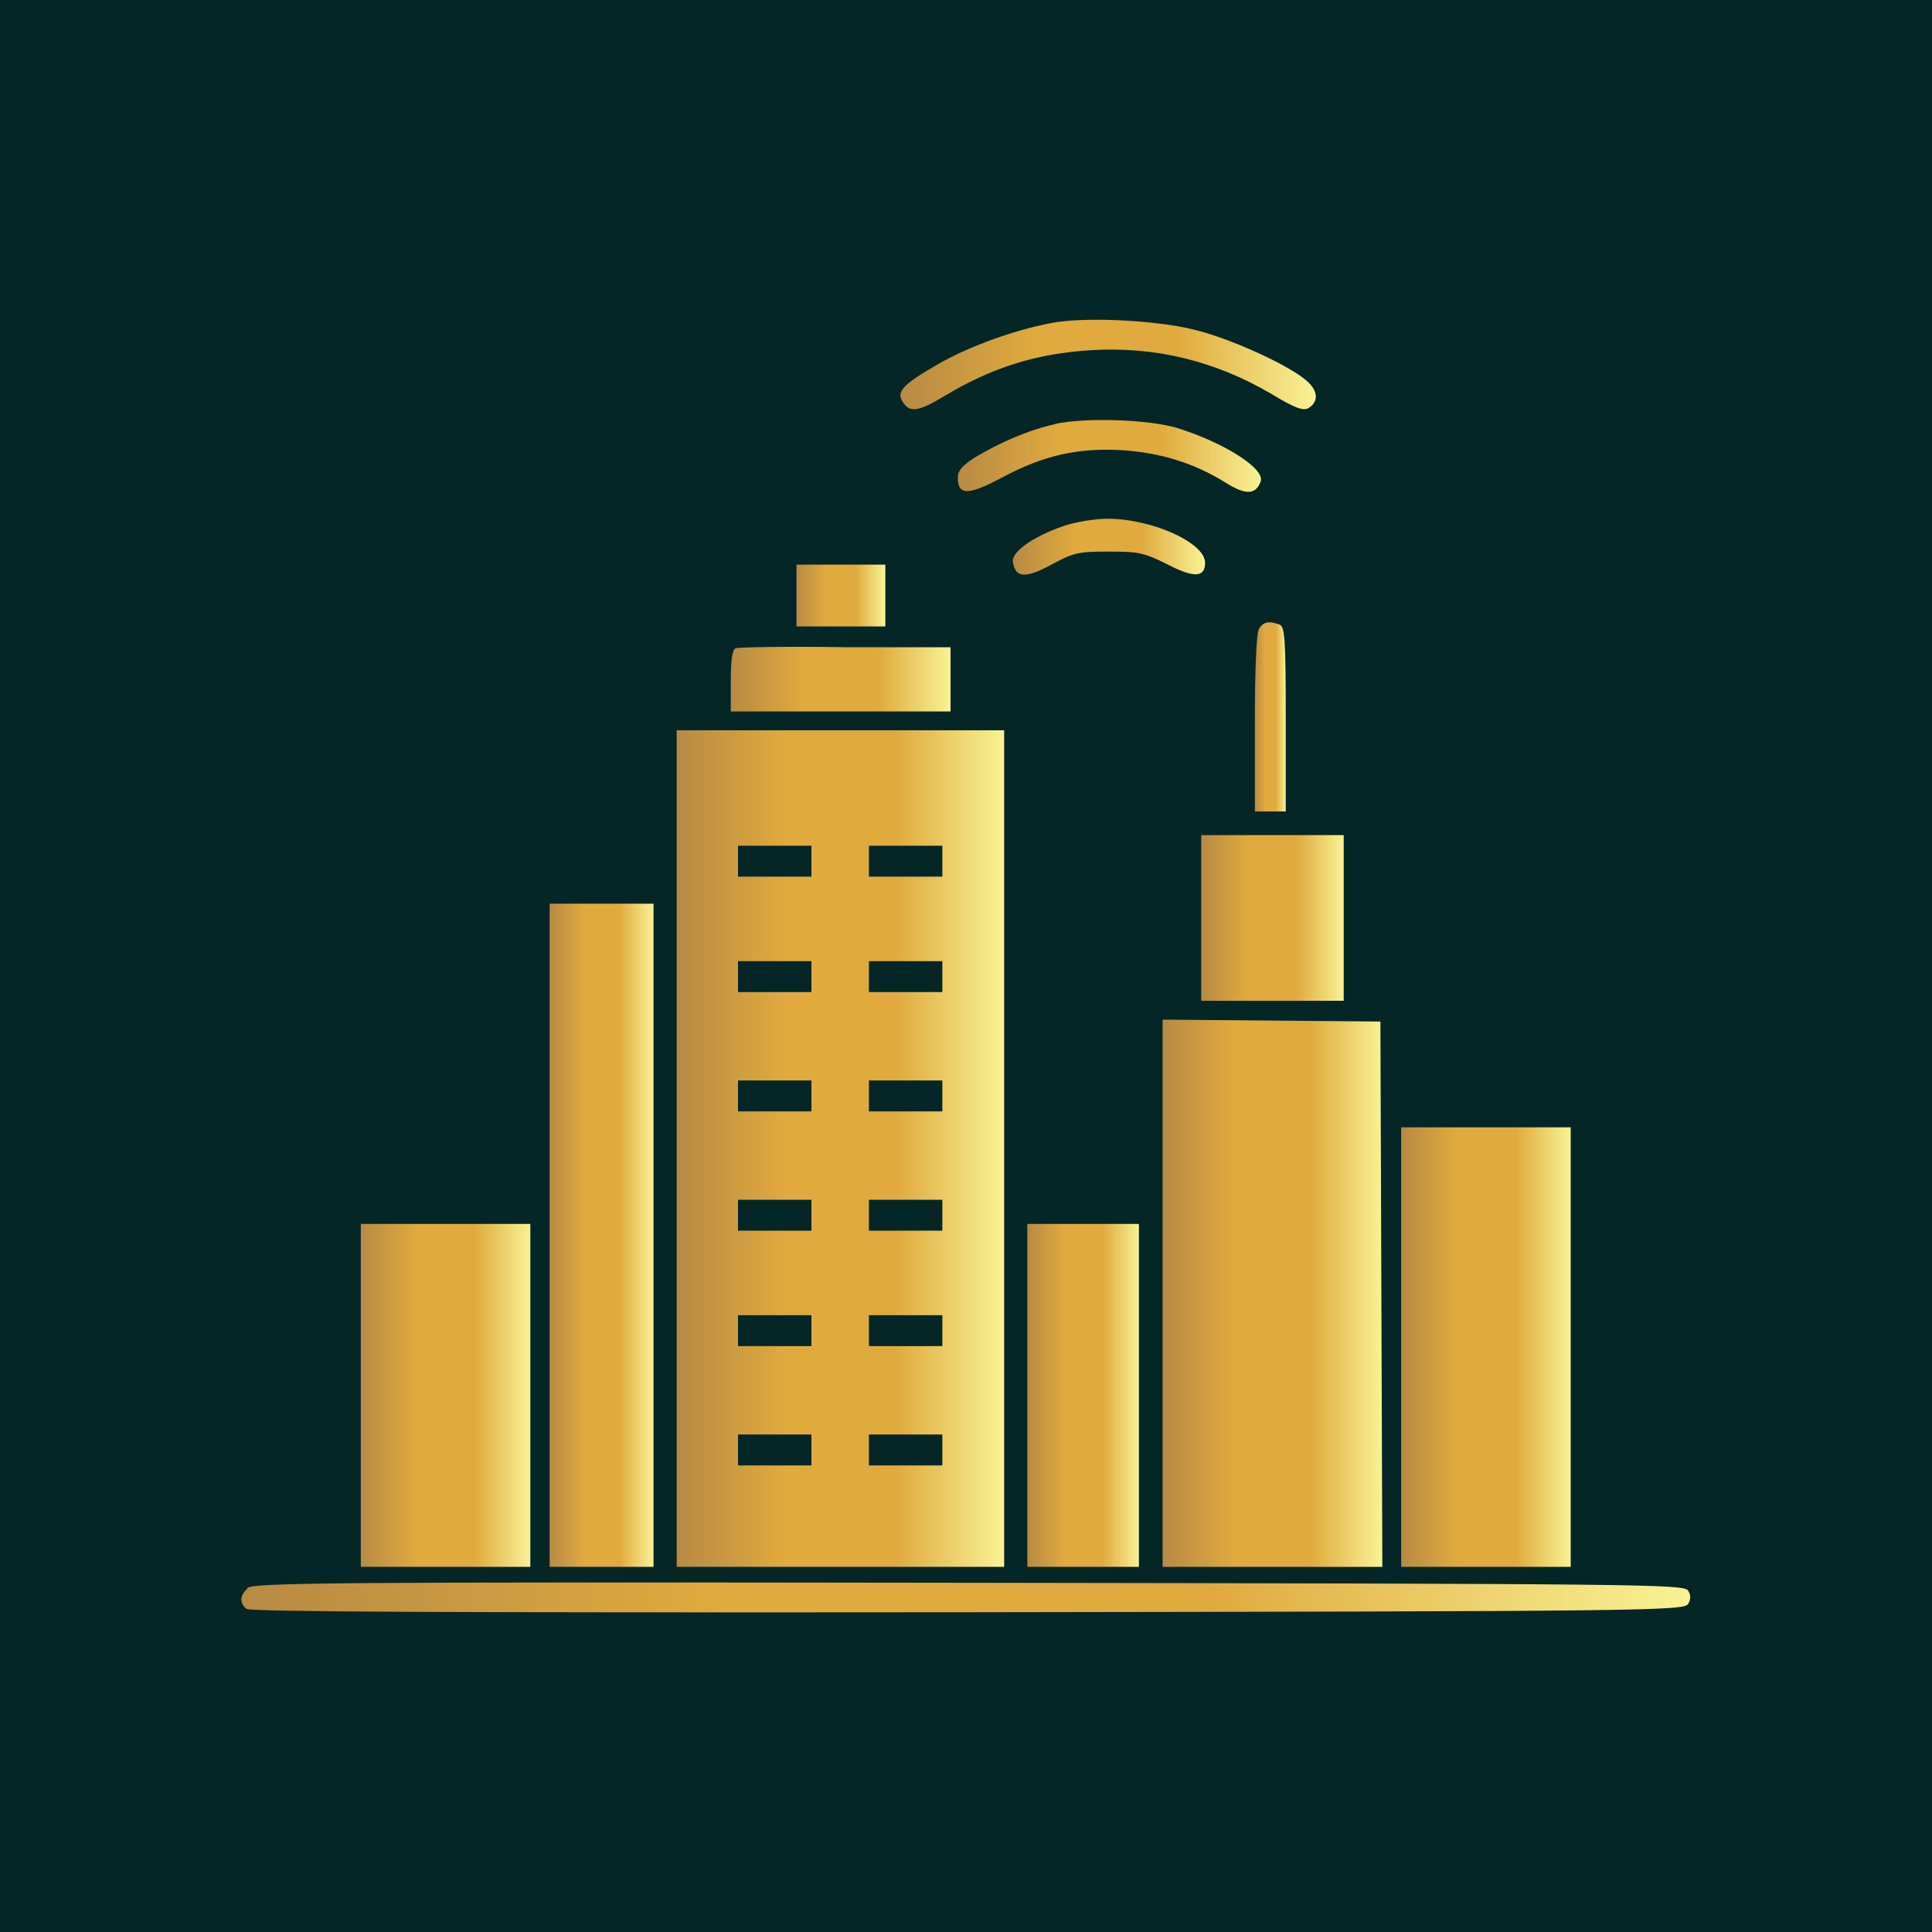
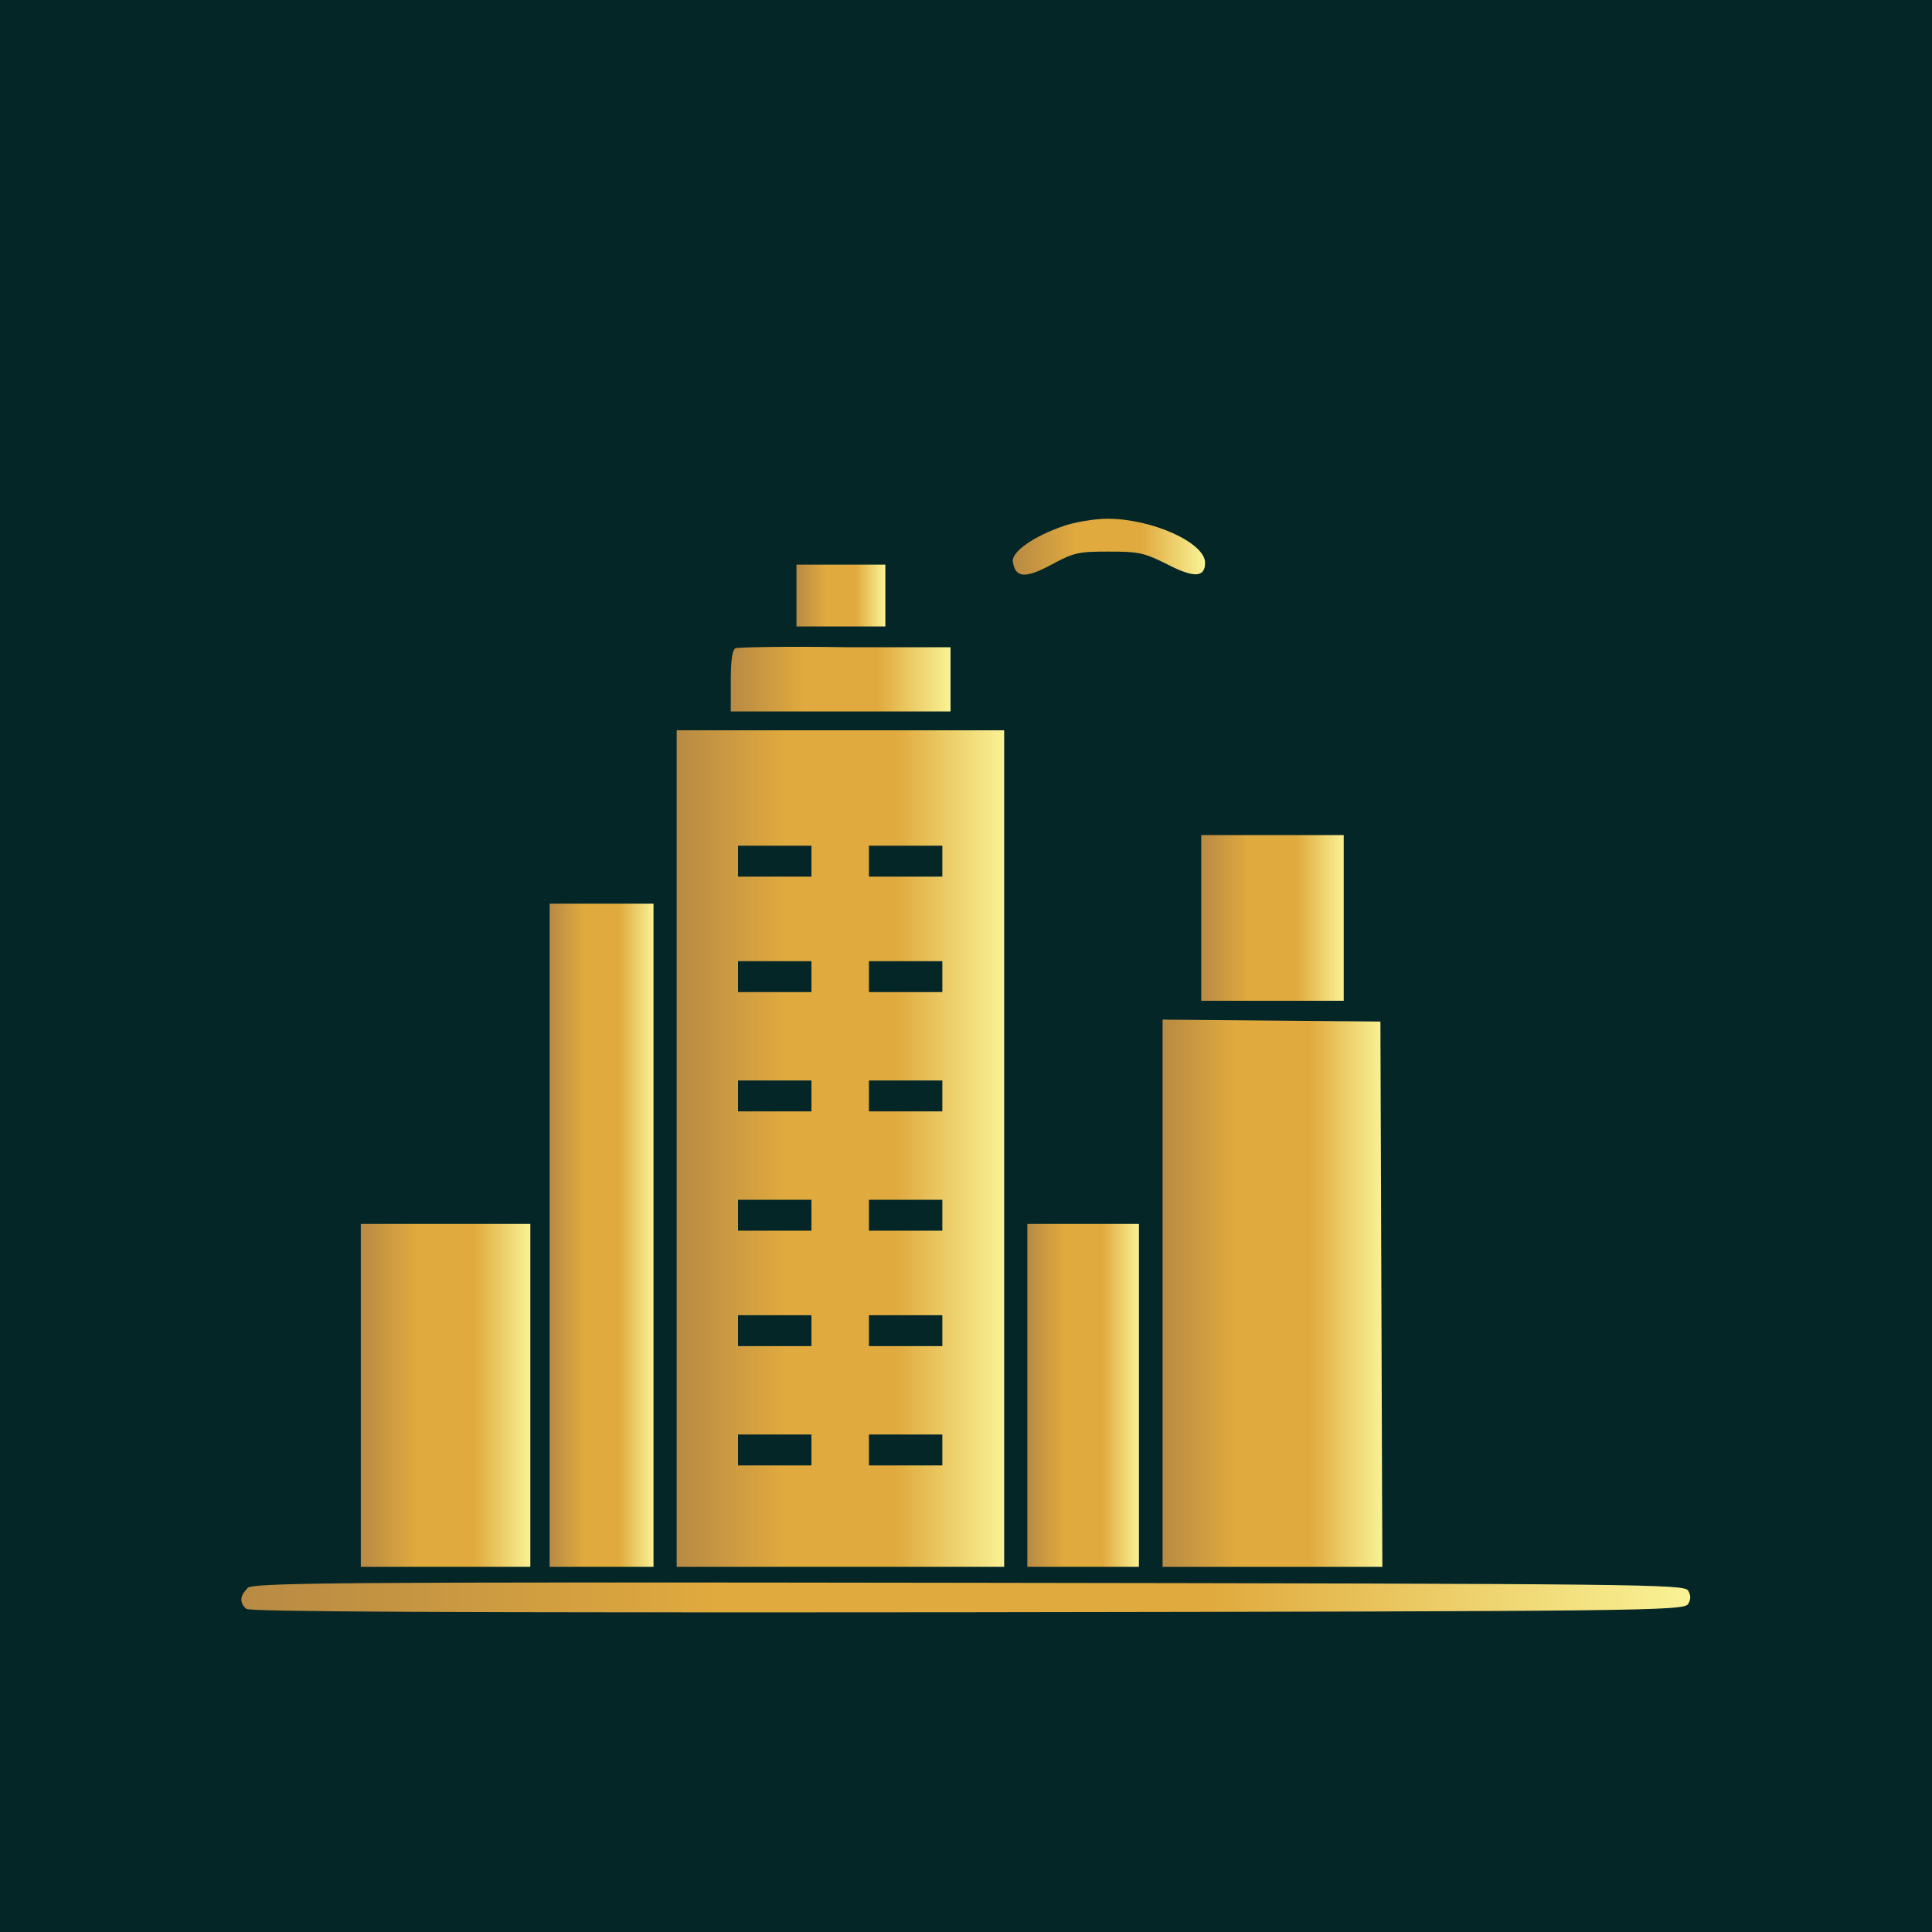
<svg xmlns="http://www.w3.org/2000/svg" xmlns:xlink="http://www.w3.org/1999/xlink" id="Layer_2" data-name="Layer 2" viewBox="0 0 40 40">
  <defs>
    <style>
      .cls-1 {
        fill: url(#linear-gradient-4);
      }

      .cls-1, .cls-2, .cls-3, .cls-4, .cls-5, .cls-6, .cls-7, .cls-8, .cls-9, .cls-10, .cls-11, .cls-12, .cls-13, .cls-14 {
        fill-rule: evenodd;
      }

      .cls-2 {
        fill: url(#linear-gradient-12);
      }

      .cls-3 {
        fill: url(#linear-gradient-2);
      }

      .cls-4 {
        fill: url(#linear-gradient);
      }

      .cls-5 {
        fill: url(#linear-gradient-9);
      }

      .cls-6 {
        fill: url(#linear-gradient-6);
      }

      .cls-7 {
        fill: url(#linear-gradient-14);
      }

      .cls-8 {
        fill: url(#linear-gradient-5);
      }

      .cls-9 {
        fill: url(#linear-gradient-10);
      }

      .cls-10 {
        fill: url(#linear-gradient-11);
      }

      .cls-15 {
        fill: #042627;
      }

      .cls-11 {
        fill: url(#linear-gradient-13);
      }

      .cls-12 {
        fill: url(#linear-gradient-7);
      }

      .cls-13 {
        fill: url(#linear-gradient-8);
      }

      .cls-14 {
        fill: url(#linear-gradient-3);
      }
    </style>
    <linearGradient id="linear-gradient" x1="18.64" y1="7.54" x2="27.24" y2="7.54" gradientUnits="userSpaceOnUse">
      <stop offset="0" stop-color="#b88a44" />
      <stop offset=".33" stop-color="#e0aa3e" />
      <stop offset=".67" stop-color="#e0aa3e" />
      <stop offset="1" stop-color="#f9f295" />
    </linearGradient>
    <linearGradient id="linear-gradient-2" x1="19.84" y1="9.44" x2="26.13" y2="9.44" xlink:href="#linear-gradient" />
    <linearGradient id="linear-gradient-3" x1="20.97" y1="11.31" x2="24.94" y2="11.31" xlink:href="#linear-gradient" />
    <linearGradient id="linear-gradient-4" x1="16.49" y1="12.33" x2="18.32" y2="12.33" xlink:href="#linear-gradient" />
    <linearGradient id="linear-gradient-5" x1="25.98" y1="14.85" x2="26.62" y2="14.85" xlink:href="#linear-gradient" />
    <linearGradient id="linear-gradient-6" x1="15.13" y1="14.05" x2="19.68" y2="14.05" xlink:href="#linear-gradient" />
    <linearGradient id="linear-gradient-7" x1="14.01" y1="23.78" x2="20.8" y2="23.78" xlink:href="#linear-gradient" />
    <linearGradient id="linear-gradient-8" x1="24.87" y1="19" x2="27.82" y2="19" xlink:href="#linear-gradient" />
    <linearGradient id="linear-gradient-9" x1="11.38" y1="25.58" x2="13.53" y2="25.58" xlink:href="#linear-gradient" />
    <linearGradient id="linear-gradient-10" x1="24.07" y1="26.77" x2="28.62" y2="26.77" xlink:href="#linear-gradient" />
    <linearGradient id="linear-gradient-11" x1="29.01" y1="27.89" x2="32.53" y2="27.89" xlink:href="#linear-gradient" />
    <linearGradient id="linear-gradient-12" x1="7.47" y1="28.89" x2="10.98" y2="28.89" xlink:href="#linear-gradient" />
    <linearGradient id="linear-gradient-13" x1="21.27" y1="28.89" x2="23.59" y2="28.89" xlink:href="#linear-gradient" />
    <linearGradient id="linear-gradient-14" x1="5" y1="33.08" x2="35" y2="33.08" xlink:href="#linear-gradient" />
  </defs>
  <g id="Layer_1-2" data-name="Layer 1">
    <rect id="BACKGROUND" class="cls-15" width="40" height="40" />
    <g id="URBAN_DEVELOPMENT" data-name="URBAN DEVELOPMENT">
      <g>
-         <path class="cls-4" d="m21.87,6.67c-.77.13-1.75.47-2.45.87-.73.42-.87.57-.73.78.14.23.32.21.88-.13.97-.58,1.88-.87,3.02-.94,1.32-.08,2.57.22,3.74.91.48.29.65.35.76.29.23-.14.2-.39-.09-.61-.42-.33-1.56-.84-2.26-1.01-.73-.19-2.15-.27-2.87-.16Z" />
-         <path class="cls-3" d="m21.85,8.78c-.55.12-1.15.38-1.68.7-.25.16-.34.27-.34.41,0,.37.22.37.91,0,.86-.46,1.56-.62,2.48-.57.8.05,1.51.27,2.15.67.41.26.63.26.73-.02.1-.26-.74-.8-1.73-1.11-.61-.18-1.91-.22-2.54-.08Z" />
        <path class="cls-14" d="m22.02,10.89c-.61.21-1.08.53-1.05.74.05.34.26.35.8.06.46-.25.56-.27,1.18-.27s.73.02,1.21.26c.56.29.79.28.79-.03,0-.41-1.09-.91-2.02-.91-.27,0-.68.07-.91.15Z" />
        <path class="cls-1" d="m16.49,12.33v.64h1.84v-1.28h-1.84v.64Z" />
-         <path class="cls-8" d="m26.06,13.04c-.05.1-.08.87-.08,1.96v1.8h.64v-1.91c0-1.67-.02-1.92-.13-1.96-.22-.08-.34-.06-.43.1Z" />
        <path class="cls-6" d="m15.23,13.42c-.07.03-.1.25-.1.68v.63h4.55v-1.33h-2.17c-1.2-.02-2.23,0-2.27.02Z" />
        <path class="cls-12" d="m14.01,23.78v8.66h6.78V15.12h-6.78v8.66Zm2.79-5.95v.32h-1.52v-.64h1.52v.32Zm2.71,0v.32h-1.52v-.64h1.52v.32Zm-2.71,2.39v.32h-1.52v-.64h1.52v.32Zm2.71,0v.32h-1.52v-.64h1.52v.32Zm-2.71,2.47v.32h-1.52v-.64h1.52v.32Zm2.71,0v.32h-1.52v-.64h1.52v.32Zm-2.71,2.47v.32h-1.52v-.64h1.52v.32Zm2.71,0v.32h-1.52v-.64h1.52v.32Zm-2.71,2.39v.32h-1.52v-.64h1.52v.32Zm2.71,0v.32h-1.52v-.64h1.52v.32Zm-2.71,2.47v.32h-1.52v-.64h1.52v.32Zm2.71,0v.32h-1.52v-.64h1.52v.32Z" />
        <path class="cls-13" d="m24.87,19v1.72h2.95v-3.43h-2.95v1.72Z" />
        <path class="cls-5" d="m11.38,25.58v6.86h2.15v-13.73h-2.15v6.86Z" />
        <path class="cls-9" d="m24.07,26.77v5.67h4.55l-.02-5.65-.02-5.64-2.25-.02-2.26-.02v5.67Z" />
-         <path class="cls-10" d="m29.01,27.89v4.55h3.51v-9.1h-3.51v4.55Z" />
        <path class="cls-2" d="m7.47,28.89v3.55h3.51v-7.1h-3.51v3.55Z" />
        <path class="cls-11" d="m21.27,28.89v3.55h2.31v-7.1h-2.31v3.55Z" />
        <path class="cls-7" d="m5.12,32.89c-.16.15-.16.3-.02.42.08.06,4.04.08,14.93.07,14.02-.02,14.83-.03,14.92-.17.06-.1.06-.18,0-.28-.09-.13-.89-.14-14.9-.16-13.38-.02-14.82,0-14.93.11Z" />
      </g>
    </g>
  </g>
</svg>